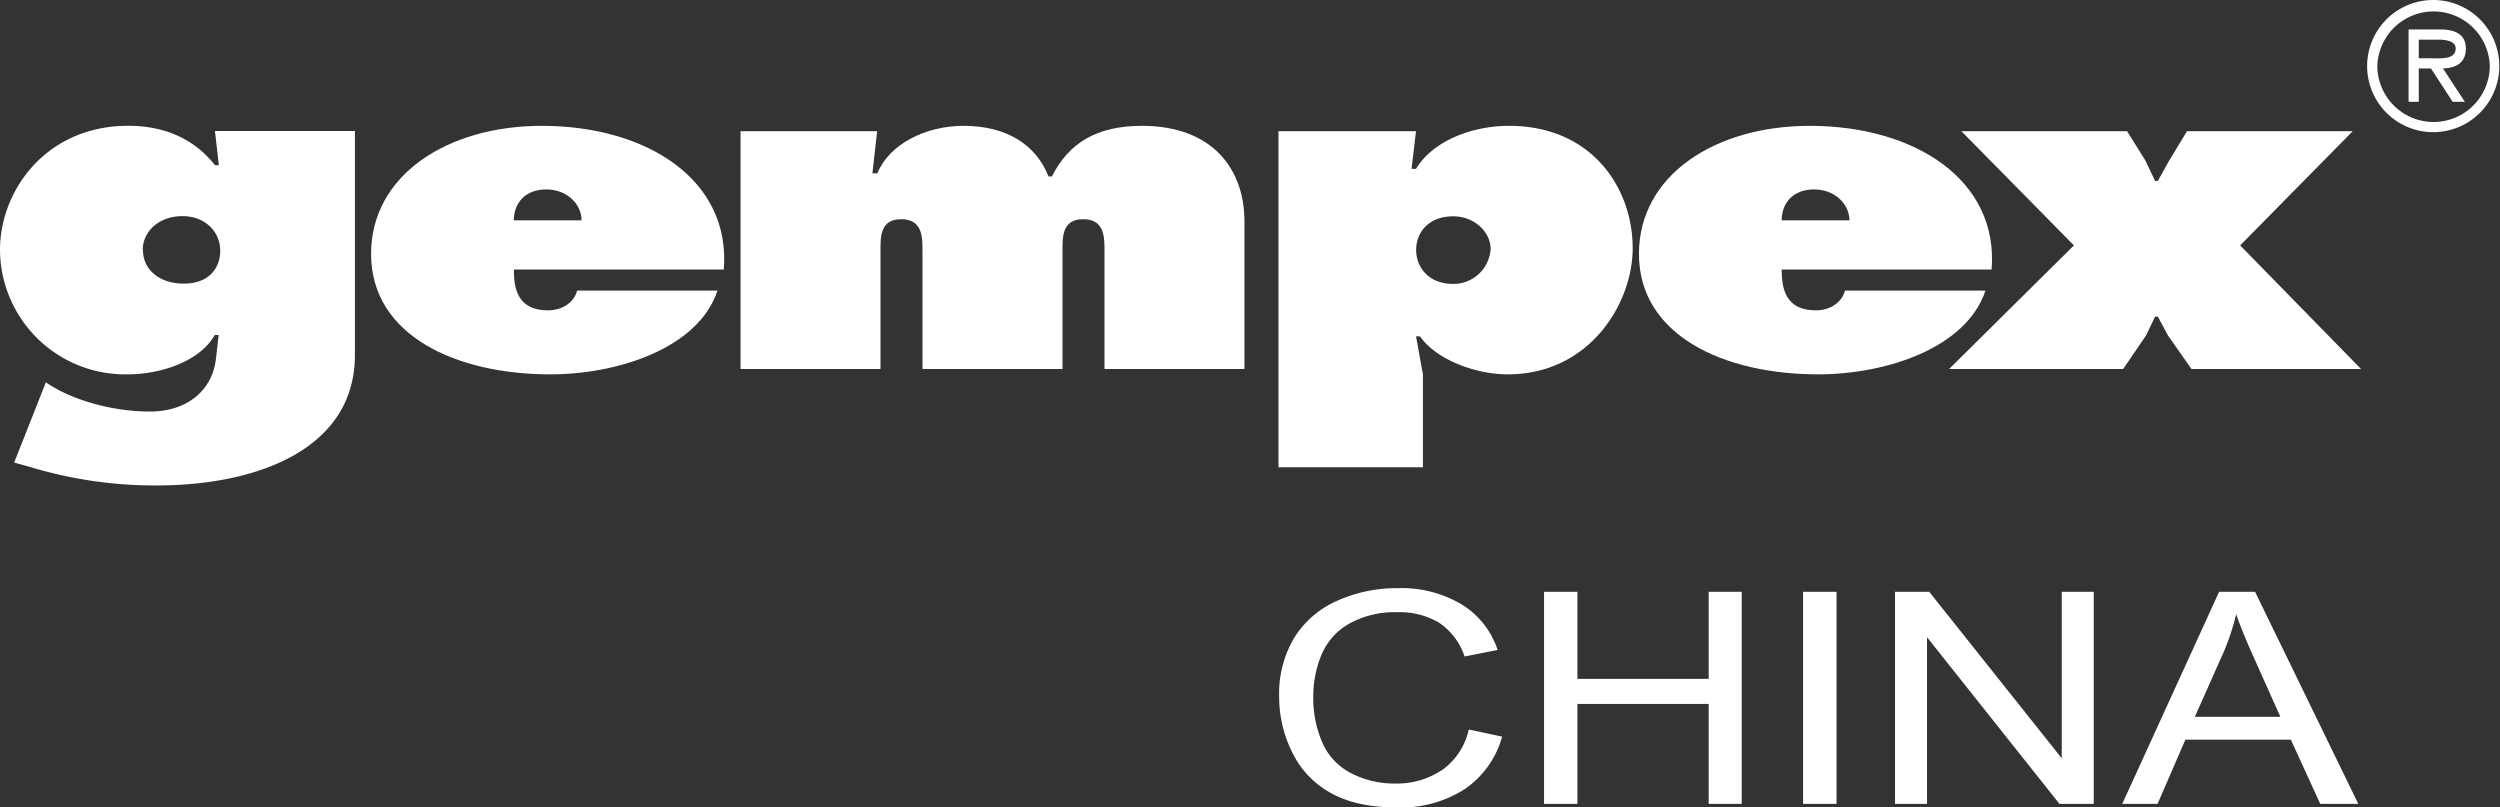
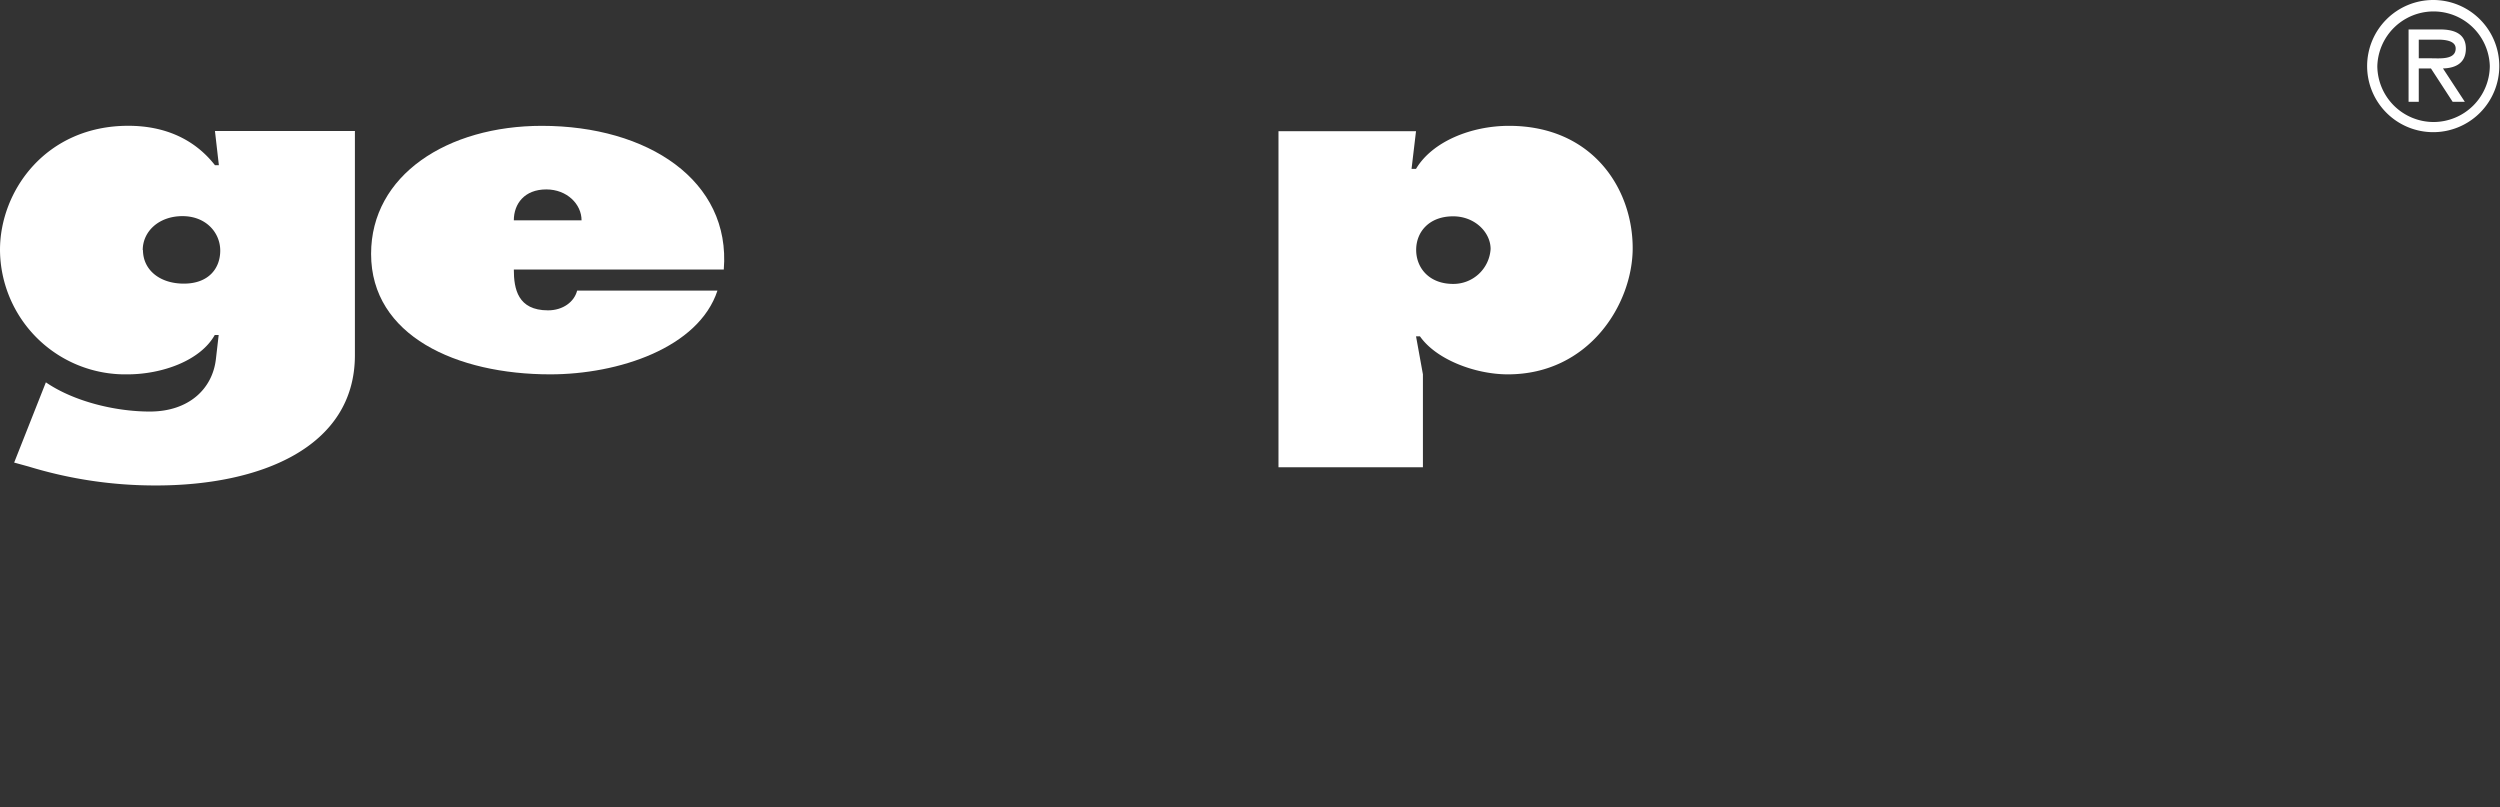
<svg xmlns="http://www.w3.org/2000/svg" viewBox="0 0 529.65 171.07">
  <rect x="0" y="0" width="529.65" height="171.07" fill="#333333" stroke="none" />
  <defs>
    <style>.cls-1{fill:#fff;}</style>
  </defs>
  <g id="图层_2" data-name="图层 2">
    <g id="图层_1-2" data-name="图层 1">
      <path class="cls-1" d="M30.24,53c0-4,3.44-7.21,8.42-7.21s8,3.5,8,7.3-2.49,7-7.71,7-8.66-3-8.66-7.11Zm45-25.24H45.54L46.37,35h-.83c-4.15-5.31-10.32-8.35-18.38-8.35C9.72,26.66,0,40.42,0,52.94A26.53,26.53,0,0,0,27,79.31c7.23,0,15.42-2.84,18.5-8.34h.83l-.59,5.12c-.72,6.26-5.7,11.1-14,11.1C24.31,87.19,15.54,85,9.72,81L3,98l3.09.85a91.5,91.5,0,0,0,27,4c21.94,0,42.1-8,42.1-27.6V27.8Z" />
      <path class="cls-1" d="M108.86,46.68c0-3.51,2.26-6.55,6.88-6.55,4.39,0,7.47,3.13,7.47,6.55Zm44.48,10.43c1.54-18.88-16.13-30.45-38.55-30.45-20,0-36.17,10.44-36.17,27.13,0,17.37,18.15,25.52,37.95,25.52C131,79.31,148,73.72,152,61.57H122.27c-.6,2.38-3,4.18-6.17,4.18-6.41,0-7.24-4.56-7.24-8.64Z" />
-       <path class="cls-1" d="M184.88,36.72h1c2.49-6.17,10.2-10.06,18.26-10.06,9,0,15.3,3.89,18,10.72h.71c3.56-7,9.37-10.72,19.09-10.72,15.06,0,21.71,9.3,21.71,20.21V78.18H234v-25c0-2.95,0-6.74-4.51-6.74s-4.39,3.79-4.39,6.74v25H195.44v-25c0-2.95,0-6.74-4.51-6.74s-4.39,3.79-4.39,6.74v25H156.89V27.8h28.94l-1,8.92Z" />
      <path class="cls-1" d="M307.86,45.83c4.62,0,7.94,3.41,7.94,6.92a7.89,7.89,0,0,1-7.94,7.4c-5.1,0-7.83-3.41-7.83-7.21s2.73-7.11,7.83-7.11ZM300,27.8H270.86V99h30.6V79.31L300,71.25h.83c3.44,4.94,11.74,8.06,18.62,8.06,17.2,0,26.45-14.89,26.45-26.75,0-12.62-8.54-25.9-26.21-25.9-8,0-16.25,3.32-19.69,9.11h-.95l.95-8Z" />
-       <path class="cls-1" d="M377.47,46.68c0-3.51,2.25-6.55,6.88-6.55,4.39,0,7.47,3.13,7.47,6.55Zm44.47,10.43c1.54-18.88-16.13-30.45-38.54-30.45-20,0-36.17,10.44-36.17,27.13,0,17.37,18.15,25.52,37.95,25.52,14.47,0,31.43-5.59,35.46-17.74H390.87c-.59,2.38-3,4.18-6.17,4.18-6.4,0-7.23-4.56-7.23-8.64Z" />
-       <polygon class="cls-1" points="450.64 27.8 454.55 34.06 456.57 38.33 457.16 38.33 459.54 34.06 463.33 27.8 498.44 27.8 474.6 51.99 500.21 78.18 464.28 78.18 459.3 71.06 457.16 67.08 456.57 67.08 454.67 71.06 449.81 78.18 412.93 78.18 439.38 51.99 415.54 27.8 450.64 27.8 450.64 27.8" />
      <path class="cls-1" d="M515.57,25.85A11.94,11.94,0,0,1,503.66,14a11.92,11.92,0,0,1,23.83,0,11.94,11.94,0,0,1-11.92,11.85Zm0,2.15A14,14,0,1,0,501.5,14a14,14,0,0,0,14.07,14Zm2-13.5c2.73-.07,4.85-1.18,4.85-4.2,0-3.3-2.7-4.06-5.46-4.06h-6.68V21.57h2.16V14.5h2.58l4.6,7.07h2.58l-4.63-7.07Zm-5.13-2.15V8.4h4.09c1.65,0,3.73.29,3.73,1.87,0,2.44-3.34,2.08-5.24,2.08Z" />
-       <path class="cls-1" d="M305.54,163.1A17.08,17.08,0,0,1,295.48,166a19.84,19.84,0,0,1-9.07-2.11,13.14,13.14,0,0,1-6.18-6.39,23.57,23.57,0,0,1-2-10,22.94,22.94,0,0,1,1.68-8.63,13.6,13.6,0,0,1,5.81-6.67A19.76,19.76,0,0,1,296,129.7a16.39,16.39,0,0,1,8.9,2.24,13.94,13.94,0,0,1,5.39,7.14l7-1.38a17.91,17.91,0,0,0-7.62-9.65,24.86,24.86,0,0,0-13.48-3.44,30.54,30.54,0,0,0-13,2.72,20.28,20.28,0,0,0-9.08,7.93A23.13,23.13,0,0,0,271,147.51a26.43,26.43,0,0,0,2.83,12,19.48,19.48,0,0,0,8.24,8.56q5.42,3,14.05,3a24.94,24.94,0,0,0,14.12-3.84,19.83,19.83,0,0,0,8-11.17l-7.07-1.51a14.3,14.3,0,0,1-5.58,8.55Zm28.65,7.21V149.13H362v21.18H369V125.38H362v18.45H334.19V125.38h-7.07v44.93Zm54.9,0V125.38H382v44.93Zm19.17,0V135l28.06,35.31h7.26V125.38H436.8v35.27l-28.07-35.27h-7.25v44.93Zm48.84,0L463,156.7h22.34l6.23,13.61h8.06l-21.87-44.93h-7.62l-20.52,44.93Zm13.78-31.63a50.32,50.32,0,0,0,2.88-8.58q1.23,3.65,3.79,9.32l5.57,12.44H465l5.87-13.18Z" />
    </g>
  </g>
</svg>